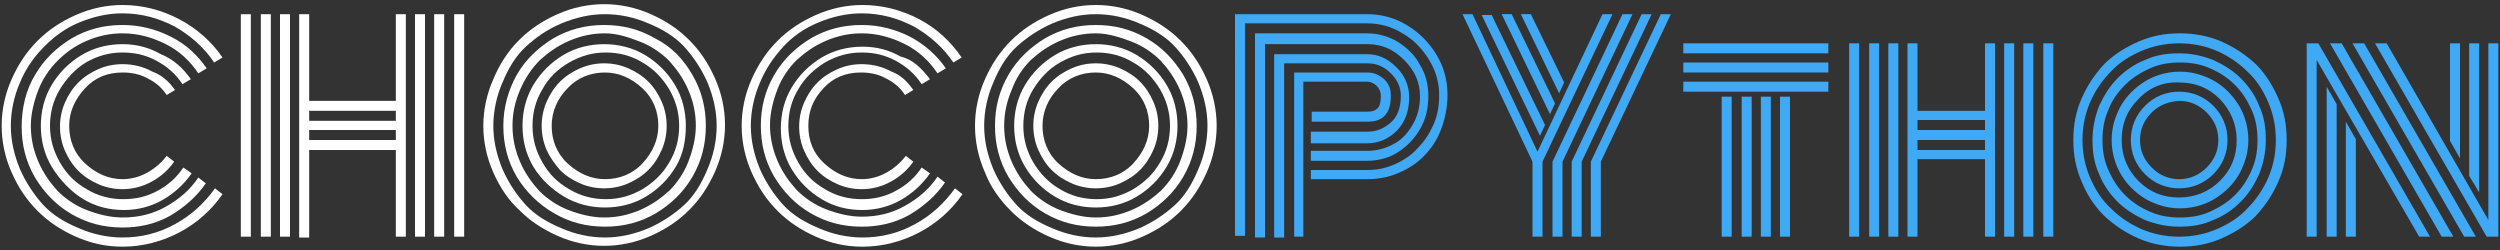
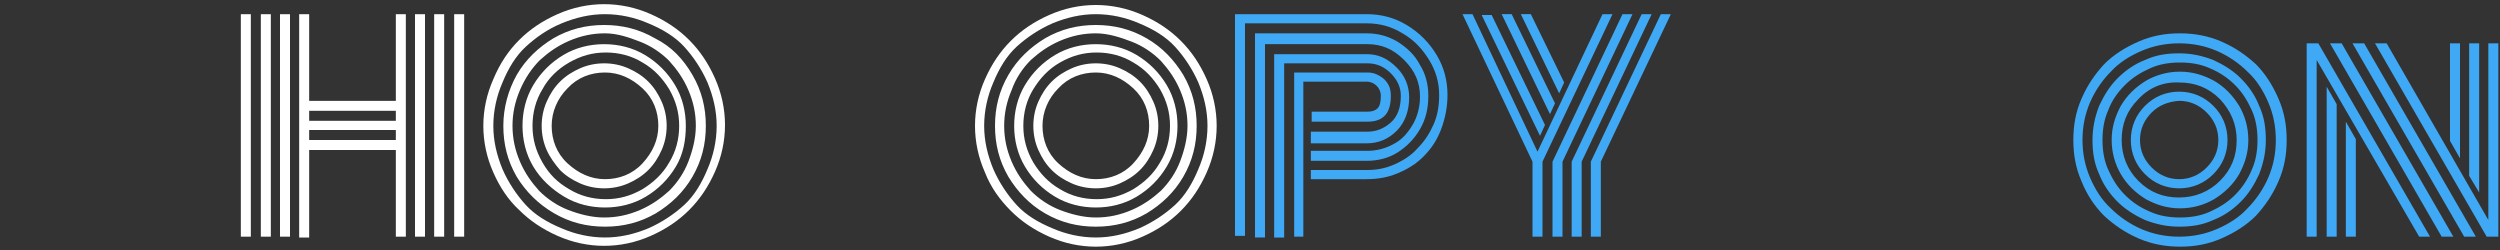
<svg xmlns="http://www.w3.org/2000/svg" version="1.1" id="레이어_1" x="0px" y="0px" viewBox="0 0 300 30" style="enable-background:new 0 0 300 30;" xml:space="preserve">
  <rect x="0" y="0" width="300" height="30" fill="#333333" stroke="none" />
  <style type="text/css">
	.st0{fill:#FFFFFF;}
	.st1{fill:#3FA9F5;}
</style>
  <g>
-     <path class="st0" d="M26.7,6.9l-1,0.6c-1.2-1.8-2.8-3.2-4.7-4.3c-1.9-1-4-1.6-6.3-1.6c-1.8,0-3.5,0.4-5.2,1.1S6.5,4.4,5.3,5.6   S3.1,8.2,2.4,9.9c-0.7,1.6-1.1,3.4-1.1,5.2s0.4,3.5,1.1,5.2c0.7,1.6,1.7,3.1,2.8,4.3s2.6,2.1,4.3,2.8c1.6,0.7,3.4,1.1,5.2,1.1   c2.2,0,4.3-0.5,6.3-1.6s3.5-2.5,4.8-4.3l0.9,0.7c-1.3,1.9-3.1,3.5-5.2,4.6c-2.1,1.1-4.4,1.7-6.8,1.7c-2,0-3.8-0.4-5.6-1.2   c-1.8-0.8-3.3-1.8-4.6-3.1c-1.3-1.3-2.3-2.8-3.1-4.6c-0.8-1.8-1.2-3.7-1.2-5.6s0.4-3.8,1.2-5.6c0.8-1.8,1.8-3.3,3.1-4.6   c1.3-1.3,2.8-2.3,4.6-3.1c1.8-0.8,3.7-1.2,5.6-1.2c2.4,0,4.7,0.6,6.8,1.7S25.4,5,26.7,6.9z M24.8,8.2l-1,0.6   c-1-1.5-2.3-2.7-3.9-3.5C18.3,4.5,16.6,4,14.7,4c-1.5,0-2.9,0.3-4.3,0.9S7.9,6.3,6.9,7.3c-1,1-1.8,2.2-2.3,3.5s-0.9,2.8-0.9,4.3   S4,18,4.6,19.4s1.4,2.5,2.3,3.5c1,1,2.2,1.8,3.5,2.3s2.8,0.9,4.3,0.9c1.9,0,3.6-0.4,5.2-1.3c1.6-0.9,2.9-2,3.9-3.5l0.9,0.7   c-1.1,1.6-2.6,2.9-4.3,3.9c-1.8,1-3.7,1.4-5.7,1.4c-2.2,0-4.2-0.5-6.1-1.6c-1.9-1.1-3.3-2.6-4.4-4.4c-1.1-1.9-1.6-3.9-1.6-6.1   S3.1,10.8,4.2,9c1.1-1.9,2.6-3.3,4.4-4.4c1.9-1.1,3.9-1.6,6.1-1.6c2.1,0,4,0.5,5.8,1.4C22.3,5.3,23.7,6.6,24.8,8.2z M22.9,9.5   l-1,0.6c-0.8-1.2-1.8-2.1-3.1-2.8c-1.3-0.7-2.6-1-4.1-1c-1.6,0-3,0.4-4.4,1.2C9,8.3,8,9.4,7.2,10.7C6.4,12,6,13.5,6,15.1   s0.4,3,1.2,4.4s1.8,2.4,3.2,3.2c1.3,0.8,2.8,1.2,4.4,1.2c1.5,0,2.8-0.3,4.1-1s2.3-1.6,3.1-2.8l1,0.7c-0.9,1.3-2.1,2.4-3.5,3.2   c-1.4,0.8-3,1.2-4.6,1.2c-1.8,0-3.4-0.4-4.9-1.3S7.1,21.5,6.2,20c-0.9-1.5-1.3-3.2-1.3-4.9s0.4-3.4,1.3-4.9   c0.9-1.5,2.1-2.7,3.6-3.6s3.2-1.3,4.9-1.3c1.7,0,3.2,0.4,4.6,1.2C20.8,7.1,22,8.2,22.9,9.5z M21,10.8l-1,0.6   c-0.6-0.9-1.3-1.5-2.3-2c-0.9-0.5-1.9-0.7-3-0.7c-1.8,0-3.3,0.6-4.5,1.9s-1.9,2.8-1.9,4.5s0.6,3.3,1.9,4.5s2.8,1.9,4.5,1.9   c1.1,0,2.1-0.3,3-0.8c0.9-0.5,1.7-1.2,2.3-2l0.9,0.7c-0.7,1-1.6,1.8-2.7,2.4c-1.1,0.6-2.3,0.9-3.5,0.9c-1,0-2-0.2-2.9-0.6   s-1.7-0.9-2.4-1.6c-0.7-0.7-1.2-1.5-1.6-2.4c-0.4-0.9-0.6-1.9-0.6-2.9s0.2-2,0.6-2.9c0.4-0.9,0.9-1.7,1.6-2.4   c0.7-0.7,1.5-1.2,2.4-1.6c0.9-0.4,1.9-0.6,2.9-0.6c1.3,0,2.5,0.3,3.6,0.9C19.4,9,20.3,9.8,21,10.8z" />
    <path class="st0" d="M28.9,1.7h1.2v26.7h-1.2V1.7z M31.3,1.7h1.2v26.7h-1.2V1.7z M33.6,1.7h1.2v26.7h-1.2V1.7z M47.5,1.7h1.2v26.7   h-1.2V18H37.1v10.5h-1.2V1.7h1.2v10.4h10.4V1.7z M47.5,14.5v-1.2H37.1v1.2H47.5z M47.5,16.8v-1.2H37.1v1.2H47.5z M49.8,1.7H51v26.7   h-1.2V1.7z M52.1,1.7h1.2v26.7h-1.2V1.7z M54.5,1.7h1.2v26.7h-1.2V1.7z" />
    <path class="st0" d="M59.2,20.7c-0.8-1.8-1.2-3.7-1.2-5.6s0.4-3.8,1.2-5.6C60,7.6,61,6.1,62.3,4.8c1.3-1.3,2.8-2.3,4.6-3.1   c1.8-0.8,3.7-1.2,5.6-1.2s3.8,0.4,5.6,1.2c1.8,0.8,3.3,1.8,4.6,3.1c1.3,1.3,2.3,2.8,3.1,4.6c0.8,1.8,1.2,3.7,1.2,5.6   s-0.4,3.8-1.2,5.6c-0.8,1.8-1.8,3.3-3.1,4.6c-1.3,1.3-2.8,2.3-4.6,3.1c-1.8,0.8-3.7,1.2-5.6,1.2s-3.8-0.4-5.6-1.2   c-1.8-0.8-3.3-1.8-4.6-3.1C61,24,60,22.5,59.2,20.7z M60.3,9.9c-0.7,1.6-1.1,3.4-1.1,5.2s0.4,3.5,1.1,5.2c0.7,1.6,1.7,3.1,2.8,4.3   s2.6,2.1,4.3,2.8c1.6,0.7,3.4,1.1,5.2,1.1s3.5-0.4,5.2-1.1c1.6-0.7,3.1-1.7,4.3-2.8s2.1-2.6,2.8-4.3c0.7-1.6,1.1-3.4,1.1-5.2   s-0.4-3.5-1.1-5.2c-0.7-1.6-1.7-3.1-2.8-4.3s-2.6-2.1-4.3-2.8c-1.6-0.7-3.4-1.1-5.2-1.1s-3.5,0.4-5.2,1.1s-3.1,1.7-4.3,2.8   S61,8.2,60.3,9.9z M62,21.2c-1.1-1.9-1.6-3.9-1.6-6.1S61,10.8,62,9c1.1-1.9,2.6-3.3,4.4-4.4c1.9-1.1,3.9-1.6,6.1-1.6   s4.2,0.5,6.1,1.6C80.6,5.6,82,7.1,83.1,9s1.6,3.9,1.6,6.1s-0.5,4.2-1.6,6.1s-2.6,3.3-4.4,4.4c-1.9,1.1-3.9,1.6-6.1,1.6   s-4.2-0.5-6.1-1.6C64.6,24.5,63.1,23,62,21.2z M62.4,10.8c-0.6,1.4-0.9,2.8-0.9,4.3s0.3,2.9,0.9,4.3s1.4,2.5,2.3,3.5   c1,1,2.2,1.8,3.5,2.3s2.8,0.9,4.3,0.9s2.9-0.3,4.3-0.9s2.5-1.4,3.5-2.3c1-1,1.8-2.2,2.3-3.5s0.9-2.8,0.9-4.3s-0.3-2.9-0.9-4.3   s-1.4-2.5-2.3-3.5c-1-1-2.2-1.8-3.5-2.3S74.1,4,72.6,4s-2.9,0.3-4.3,0.9s-2.5,1.4-3.5,2.3C63.8,8.2,63,9.4,62.4,10.8z M64,20   c-0.9-1.5-1.3-3.2-1.3-4.9s0.4-3.4,1.3-4.9c0.9-1.5,2.1-2.7,3.6-3.6s3.2-1.3,4.9-1.3s3.4,0.4,4.9,1.3s2.7,2.1,3.6,3.6   c0.9,1.5,1.3,3.2,1.3,4.9S82,18.5,81.1,20c-0.9,1.5-2.1,2.7-3.6,3.6s-3.2,1.3-4.9,1.3s-3.4-0.4-4.9-1.3S64.9,21.5,64,20z    M65.1,10.7c-0.8,1.3-1.2,2.8-1.2,4.4s0.4,3,1.2,4.4s1.8,2.4,3.2,3.2c1.3,0.8,2.8,1.2,4.4,1.2s3-0.4,4.4-1.2   c1.3-0.8,2.4-1.8,3.2-3.2c0.8-1.3,1.2-2.8,1.2-4.4s-0.4-3-1.2-4.4c-0.8-1.3-1.8-2.4-3.2-3.2c-1.3-0.8-2.8-1.2-4.4-1.2   s-3,0.4-4.4,1.2C66.9,8.3,65.8,9.4,65.1,10.7z M65.6,18c-0.4-0.9-0.6-1.9-0.6-2.9s0.2-2,0.6-2.9c0.4-0.9,0.9-1.7,1.6-2.4   c0.7-0.7,1.5-1.2,2.4-1.6c0.9-0.4,1.9-0.6,2.9-0.6s2,0.2,2.9,0.6c0.9,0.4,1.7,0.9,2.4,1.6c0.7,0.7,1.2,1.5,1.6,2.4   c0.4,0.9,0.6,1.9,0.6,2.9s-0.2,2-0.6,2.9c-0.4,0.9-0.9,1.7-1.6,2.4c-0.7,0.7-1.5,1.2-2.4,1.6c-0.9,0.4-1.9,0.6-2.9,0.6   s-2-0.2-2.9-0.6s-1.7-0.9-2.4-1.6C66.6,19.7,66,18.9,65.6,18z M68.1,10.6c-1.2,1.2-1.9,2.8-1.9,4.5s0.6,3.3,1.9,4.5   s2.8,1.9,4.5,1.9s3.3-0.6,4.5-1.9s1.9-2.8,1.9-4.5s-0.6-3.3-1.9-4.5s-2.8-1.9-4.5-1.9S69.3,9.3,68.1,10.6z" />
-     <path class="st0" d="M115.4,6.9l-1,0.6c-1.2-1.8-2.8-3.2-4.7-4.3c-1.9-1-4-1.6-6.3-1.6c-1.8,0-3.5,0.4-5.2,1.1S95.1,4.4,94,5.6   s-2.1,2.6-2.8,4.3c-0.7,1.6-1.1,3.4-1.1,5.2s0.4,3.5,1.1,5.2c0.7,1.6,1.7,3.1,2.8,4.3s2.6,2.1,4.3,2.8c1.6,0.7,3.4,1.1,5.2,1.1   c2.2,0,4.3-0.5,6.3-1.6s3.5-2.5,4.8-4.3l0.9,0.7c-1.3,1.9-3.1,3.5-5.2,4.6c-2.1,1.1-4.4,1.7-6.8,1.7c-2,0-3.8-0.4-5.6-1.2   c-1.8-0.8-3.3-1.8-4.6-3.1c-1.3-1.3-2.3-2.8-3.1-4.6c-0.8-1.8-1.2-3.7-1.2-5.6s0.4-3.8,1.2-5.6c0.8-1.8,1.8-3.3,3.1-4.6   c1.3-1.3,2.8-2.3,4.6-3.1c1.8-0.8,3.7-1.2,5.6-1.2c2.4,0,4.7,0.6,6.8,1.7S114.1,5,115.4,6.9z M113.5,8.2l-1,0.6   c-1-1.5-2.3-2.7-3.9-3.5C107,4.5,105.3,4,103.4,4c-1.5,0-2.9,0.3-4.3,0.9s-2.5,1.4-3.5,2.3c-1,1-1.8,2.2-2.3,3.5s-0.9,2.8-0.9,4.3   s0.3,2.9,0.9,4.3s1.4,2.5,2.3,3.5c1,1,2.2,1.8,3.5,2.3s2.8,0.9,4.3,0.9c1.9,0,3.6-0.4,5.2-1.3c1.6-0.9,2.9-2,3.9-3.5l0.9,0.7   c-1.1,1.6-2.6,2.9-4.3,3.9c-1.8,1-3.7,1.4-5.7,1.4c-2.2,0-4.2-0.5-6.1-1.6c-1.9-1.1-3.3-2.6-4.4-4.4c-1.1-1.9-1.6-3.9-1.6-6.1   s0.5-4.2,1.6-6.1c1.1-1.9,2.6-3.3,4.4-4.4c1.9-1.1,3.9-1.6,6.1-1.6c2.1,0,4,0.5,5.8,1.4C110.9,5.3,112.4,6.6,113.5,8.2z M111.6,9.5   l-1,0.6c-0.8-1.2-1.8-2.1-3.1-2.8c-1.3-0.7-2.6-1-4.1-1c-1.6,0-3,0.4-4.4,1.2c-1.3,0.8-2.4,1.8-3.2,3.2c-0.8,1.3-1.2,2.8-1.2,4.4   s0.4,3,1.2,4.4s1.8,2.4,3.2,3.2c1.3,0.8,2.8,1.2,4.4,1.2c1.5,0,2.8-0.3,4.1-1s2.3-1.6,3.1-2.8l1,0.7c-0.9,1.3-2.1,2.4-3.5,3.2   c-1.4,0.8-3,1.2-4.6,1.2c-1.8,0-3.4-0.4-4.9-1.3s-2.7-2.1-3.6-3.6c-0.9-1.5-1.3-3.2-1.3-4.9s0.4-3.4,1.3-4.9   c0.9-1.5,2.1-2.7,3.6-3.6s3.2-1.3,4.9-1.3c1.7,0,3.2,0.4,4.6,1.2C109.5,7.1,110.6,8.2,111.6,9.5z M109.6,10.8l-1,0.6   c-0.6-0.9-1.3-1.5-2.3-2c-0.9-0.5-1.9-0.7-3-0.7c-1.8,0-3.3,0.6-4.5,1.9S97,13.3,97,15.1s0.6,3.3,1.9,4.5s2.8,1.9,4.5,1.9   c1.1,0,2.1-0.3,3-0.8c0.9-0.5,1.7-1.2,2.3-2l0.9,0.7c-0.7,1-1.6,1.8-2.7,2.4c-1.1,0.6-2.3,0.9-3.5,0.9c-1,0-2-0.2-2.9-0.6   s-1.7-0.9-2.4-1.6c-0.7-0.7-1.2-1.5-1.6-2.4c-0.4-0.9-0.6-1.9-0.6-2.9s0.2-2,0.6-2.9c0.4-0.9,0.9-1.7,1.6-2.4   c0.7-0.7,1.5-1.2,2.4-1.6c0.9-0.4,1.9-0.6,2.9-0.6c1.3,0,2.5,0.3,3.6,0.9C108.1,9,108.9,9.8,109.6,10.8z" />
    <path class="st0" d="M118.2,20.7c-0.8-1.8-1.2-3.7-1.2-5.6s0.4-3.8,1.2-5.6c0.8-1.8,1.8-3.3,3.1-4.6c1.3-1.3,2.8-2.3,4.6-3.1   c1.8-0.8,3.7-1.2,5.6-1.2s3.8,0.4,5.6,1.2c1.8,0.8,3.3,1.8,4.6,3.1c1.3,1.3,2.3,2.8,3.1,4.6c0.8,1.8,1.2,3.7,1.2,5.6   s-0.4,3.8-1.2,5.6c-0.8,1.8-1.8,3.3-3.1,4.6c-1.3,1.3-2.8,2.3-4.6,3.1c-1.8,0.8-3.7,1.2-5.6,1.2s-3.8-0.4-5.6-1.2   c-1.8-0.8-3.3-1.8-4.6-3.1C120,24,118.9,22.5,118.2,20.7z M119.2,9.9c-0.7,1.6-1.1,3.4-1.1,5.2s0.4,3.5,1.1,5.2   c0.7,1.6,1.7,3.1,2.8,4.3s2.6,2.1,4.3,2.8c1.6,0.7,3.4,1.1,5.2,1.1s3.5-0.4,5.2-1.1c1.6-0.7,3.1-1.7,4.3-2.8s2.1-2.6,2.8-4.3   c0.7-1.6,1.1-3.4,1.1-5.2s-0.4-3.5-1.1-5.2c-0.7-1.6-1.7-3.1-2.8-4.3s-2.6-2.1-4.3-2.8c-1.6-0.7-3.4-1.1-5.2-1.1s-3.5,0.4-5.2,1.1   c-1.6,0.7-3.1,1.7-4.3,2.8S119.9,8.2,119.2,9.9z M121,21.2c-1.1-1.9-1.6-3.9-1.6-6.1s0.5-4.2,1.6-6.1c1.1-1.9,2.6-3.3,4.4-4.4   c1.9-1.1,3.9-1.6,6.1-1.6s4.2,0.5,6.1,1.6c1.9,1.1,3.3,2.6,4.4,4.4c1.1,1.9,1.6,3.9,1.6,6.1s-0.5,4.2-1.6,6.1   c-1.1,1.9-2.6,3.3-4.4,4.4c-1.9,1.1-3.9,1.6-6.1,1.6s-4.2-0.5-6.1-1.6C123.5,24.5,122.1,23,121,21.2z M121.4,10.8   c-0.6,1.4-0.9,2.8-0.9,4.3s0.3,2.9,0.9,4.3s1.4,2.5,2.3,3.5c1,1,2.2,1.8,3.5,2.3s2.8,0.9,4.3,0.9s2.9-0.3,4.3-0.9s2.5-1.4,3.5-2.3   c1-1,1.8-2.2,2.3-3.5s0.9-2.8,0.9-4.3s-0.3-2.9-0.9-4.3s-1.4-2.5-2.3-3.5c-1-1-2.2-1.8-3.5-2.3S133,4,131.5,4s-2.9,0.3-4.3,0.9   s-2.5,1.4-3.5,2.3C122.7,8.2,121.9,9.4,121.4,10.8z M123,20c-0.9-1.5-1.3-3.2-1.3-4.9s0.4-3.4,1.3-4.9c0.9-1.5,2.1-2.7,3.6-3.6   c1.5-0.9,3.2-1.3,4.9-1.3s3.4,0.4,4.9,1.3c1.5,0.9,2.7,2.1,3.6,3.6c0.9,1.5,1.3,3.2,1.3,4.9s-0.4,3.4-1.3,4.9   c-0.9,1.5-2.1,2.7-3.6,3.6c-1.5,0.9-3.2,1.3-4.9,1.3s-3.4-0.4-4.9-1.3C125.1,22.7,123.9,21.5,123,20z M124,10.7   c-0.8,1.3-1.2,2.8-1.2,4.4s0.4,3,1.2,4.4c0.8,1.3,1.8,2.4,3.2,3.2c1.3,0.8,2.8,1.2,4.4,1.2s3-0.4,4.4-1.2c1.3-0.8,2.4-1.8,3.2-3.2   c0.8-1.3,1.2-2.8,1.2-4.4s-0.4-3-1.2-4.4c-0.8-1.3-1.8-2.4-3.2-3.2c-1.3-0.8-2.8-1.2-4.4-1.2s-3,0.4-4.4,1.2   C125.8,8.3,124.8,9.4,124,10.7z M124.6,18c-0.4-0.9-0.6-1.9-0.6-2.9s0.2-2,0.6-2.9c0.4-0.9,0.9-1.7,1.6-2.4   c0.7-0.7,1.5-1.2,2.4-1.6c0.9-0.4,1.9-0.6,2.9-0.6s2,0.2,2.9,0.6c0.9,0.4,1.7,0.9,2.4,1.6c0.7,0.7,1.2,1.5,1.6,2.4   c0.4,0.9,0.6,1.9,0.6,2.9s-0.2,2-0.6,2.9c-0.4,0.9-0.9,1.7-1.6,2.4c-0.7,0.7-1.5,1.2-2.4,1.6c-0.9,0.4-1.9,0.6-2.9,0.6   s-2-0.2-2.9-0.6c-0.9-0.4-1.7-0.9-2.4-1.6C125.5,19.7,125,18.9,124.6,18z M127,10.6c-1.2,1.2-1.9,2.8-1.9,4.5s0.6,3.3,1.9,4.5   s2.8,1.9,4.5,1.9s3.3-0.6,4.5-1.9s1.9-2.8,1.9-4.5s-0.6-3.3-1.9-4.5s-2.8-1.9-4.5-1.9S128.2,9.3,127,10.6z" />
    <path class="st1" d="M157.4,20.4h6.7c1.1,0,2.2-0.2,3.3-0.7c1.1-0.5,2-1.1,2.7-1.9c0.8-0.8,1.4-1.7,1.9-2.8   c0.5-1.1,0.7-2.3,0.7-3.6c0-1.5-0.4-2.9-1.2-4.2c-0.8-1.3-1.8-2.4-3.2-3.2c-1.3-0.8-2.7-1.2-4.3-1.2h-14.6v25.5h-1.2V1.7h15.8   c1.7,0,3.3,0.4,4.8,1.3c1.5,0.9,2.7,2.1,3.6,3.6s1.3,3.1,1.3,4.8c0,1.5-0.3,2.9-0.8,4.2c-0.5,1.3-1.2,2.3-2.1,3.2s-1.9,1.5-3.1,2   c-1.2,0.5-2.4,0.7-3.7,0.7h-6.7V20.4z M157.4,18.1h6.7c1.1,0,2.2-0.3,3.1-0.8c1-0.5,1.7-1.3,2.3-2.3c0.6-1,0.9-2.2,0.9-3.4   c0-1.7-0.6-3.1-1.9-4.4c-1.3-1.3-2.7-1.9-4.4-1.9h-12.3v23.2h-1.2V4h13.4c1.3,0,2.5,0.3,3.7,1c1.1,0.7,2.1,1.6,2.7,2.8   c0.7,1.1,1,2.4,1,3.7c0,1.5-0.3,2.8-1,4c-0.7,1.2-1.6,2.1-2.7,2.8c-1.1,0.7-2.4,1-3.7,1h-6.7V18.1z M157.4,15.8h6.7   c1.1,0,2-0.4,2.8-1.1c0.8-0.7,1.2-1.8,1.2-3.2c0-1-0.4-1.9-1.2-2.7c-0.8-0.8-1.7-1.2-2.8-1.2h-10v20.9h-1.2v-22h11.1   c1.4,0,2.5,0.5,3.6,1.6c1,1,1.5,2.2,1.5,3.6c0,1.6-0.5,3-1.5,4c-1,1-2.2,1.5-3.6,1.5h-6.7V15.8z M156.5,28.4h-1.2V8.7h8.8   c0.8,0,1.4,0.3,2,0.8c0.6,0.6,0.8,1.2,0.8,2c0,2.1-0.9,3.1-2.8,3.1h-6.7v-1.2h6.7c0.5,0,0.9-0.1,1.2-0.4c0.3-0.3,0.4-0.8,0.4-1.5   c0-0.5-0.2-0.9-0.5-1.2c-0.3-0.3-0.7-0.5-1.2-0.5h-7.6V28.4z" />
    <path class="st1" d="M184.5,18.2l7.8-16.5h1.2l-8.4,17.7v9h-1.2v-9l-8.4-17.7h1.2L184.5,18.2z M185.4,15l-0.6,1.3l-7-14.5h1.2   L185.4,15z M186.6,12.4l-0.6,1.3l-5.8-12h1.2L186.6,12.4z M187.7,9.9l-0.6,1.3l-4.6-9.5h1.2L187.7,9.9z M186.3,19.4l8.4-17.7h1.2   l-8.4,17.7v9h-1.2V19.4z M188.6,19.4L197,1.7h1.2l-8.4,17.7v9h-1.2V19.4z M190.9,19.4l8.4-17.7h1.2l-8.4,17.7v9h-1.2V19.4z" />
-     <path class="st1" d="M202,6.4V5.2h17.4v1.2H202z M202,8.7V7.5h17.4v1.2H202z M202,11V9.8h17.4V11H202z M206.6,11.6h1.2v16.8h-1.2   V11.6z M209,11.6h1.2v16.8H209V11.6z M211.3,11.6h1.2v16.8h-1.2V11.6z M213.6,11.6h1.2v16.8h-1.2V11.6z" />
-     <path class="st1" d="M221.9,5.2h1.2v23.2h-1.2V5.2z M224.3,5.2h1.2v23.2h-1.2V5.2z M226.6,5.2h1.2v23.2h-1.2V5.2z M238.2,5.2h1.2   v23.2h-1.2v-9.3h-8.1v9.3h-1.2V5.2h1.2v8.1h8.1V5.2z M238.2,15.6v-1.2h-8.1v1.2H238.2z M238.2,18v-1.2h-8.1V18H238.2z M240.5,5.2   h1.2v23.2h-1.2V5.2z M242.8,5.2h1.2v23.2h-1.2V5.2z M245.2,5.2h1.2v23.2h-1.2V5.2z" />
    <path class="st1" d="M249.8,21.8c-0.7-1.6-1-3.2-1-5s0.3-3.4,1-5c0.7-1.6,1.6-2.9,2.7-4.1c1.1-1.1,2.5-2,4.1-2.7c1.6-0.7,3.2-1,5-1   c1.7,0,3.4,0.3,5,1c1.6,0.7,2.9,1.6,4.1,2.7c1.1,1.1,2,2.5,2.7,4.1c0.7,1.6,1,3.2,1,5s-0.3,3.4-1,5c-0.7,1.6-1.6,2.9-2.7,4.1   c-1.1,1.1-2.5,2-4.1,2.7c-1.6,0.7-3.2,1-5,1c-1.7,0-3.4-0.3-5-1c-1.6-0.7-2.9-1.6-4.1-2.7C251.3,24.7,250.4,23.3,249.8,21.8z    M250.8,12.3c-0.6,1.4-0.9,2.9-0.9,4.5s0.3,3.1,0.9,4.5c0.6,1.4,1.4,2.7,2.5,3.7c1,1,2.3,1.9,3.7,2.5c1.4,0.6,2.9,0.9,4.5,0.9   c1.6,0,3.1-0.3,4.5-0.9c1.4-0.6,2.7-1.4,3.7-2.5c1-1,1.9-2.3,2.5-3.7c0.6-1.4,0.9-2.9,0.9-4.5s-0.3-3.1-0.9-4.5   c-0.6-1.4-1.4-2.7-2.5-3.7c-1-1-2.3-1.9-3.7-2.5c-1.4-0.6-2.9-0.9-4.5-0.9c-1.6,0-3.1,0.3-4.5,0.9c-1.4,0.6-2.7,1.4-3.7,2.5   C252.3,9.6,251.4,10.9,250.8,12.3z M251.9,20.9c-0.6-1.3-0.8-2.6-0.8-4.1s0.3-2.8,0.8-4.1c0.6-1.3,1.3-2.4,2.2-3.3   c0.9-0.9,2-1.7,3.3-2.2c1.3-0.6,2.6-0.8,4.1-0.8s2.8,0.3,4.1,0.8c1.3,0.6,2.4,1.3,3.3,2.2c0.9,0.9,1.7,2,2.2,3.3   c0.6,1.3,0.8,2.6,0.8,4.1s-0.3,2.8-0.8,4.1c-0.6,1.3-1.3,2.4-2.2,3.3c-0.9,0.9-2,1.7-3.3,2.2c-1.3,0.6-2.6,0.8-4.1,0.8   s-2.8-0.3-4.1-0.8c-1.3-0.6-2.4-1.3-3.3-2.2C253.2,23.3,252.4,22.2,251.9,20.9z M253,13.2c-0.5,1.1-0.7,2.3-0.7,3.6   s0.2,2.5,0.7,3.6c0.5,1.1,1.1,2.1,2,3c0.8,0.8,1.8,1.5,3,2c1.1,0.5,2.3,0.7,3.6,0.7c1.3,0,2.5-0.2,3.6-0.7c1.1-0.5,2.1-1.1,3-2   c0.8-0.8,1.5-1.8,2-3c0.5-1.1,0.7-2.3,0.7-3.6s-0.2-2.5-0.7-3.6c-0.5-1.1-1.1-2.1-2-3c-0.8-0.8-1.8-1.5-3-2   c-1.1-0.5-2.3-0.7-3.6-0.7c-1.3,0-2.5,0.2-3.6,0.7c-1.1,0.5-2.1,1.1-3,2C254.1,11.1,253.4,12.1,253,13.2z M254.5,20.9   c-0.7-1.2-1.1-2.6-1.1-4.1s0.4-2.8,1.1-4.1c0.7-1.2,1.7-2.2,3-3c1.2-0.7,2.6-1.1,4.1-1.1c1.5,0,2.8,0.4,4.1,1.1   c1.2,0.7,2.2,1.7,3,3c0.7,1.2,1.1,2.6,1.1,4.1s-0.4,2.8-1.1,4.1c-0.7,1.2-1.7,2.2-3,3c-1.2,0.7-2.6,1.1-4.1,1.1   c-1.5,0-2.8-0.4-4.1-1.1C256.2,23.1,255.2,22.1,254.5,20.9z M256.6,11.9c-1.4,1.4-2,3-2,4.9s0.7,3.6,2,4.9c1.4,1.4,3,2,4.9,2   c1.9,0,3.6-0.7,4.9-2c1.4-1.4,2-3,2-4.9s-0.7-3.5-2-4.9c-1.4-1.4-3-2-4.9-2C259.6,9.8,257.9,10.5,256.6,11.9z M257.4,20.9   c-1.1-1.1-1.7-2.5-1.7-4.1s0.6-3,1.7-4.1c1.1-1.1,2.5-1.7,4.1-1.7c1.6,0,3,0.6,4.1,1.7c1.1,1.1,1.7,2.5,1.7,4.1s-0.6,3-1.7,4.1   c-1.1,1.1-2.5,1.7-4.1,1.7C259.9,22.6,258.5,22,257.4,20.9z M258.2,13.5c-0.9,0.9-1.4,2-1.4,3.3s0.5,2.4,1.4,3.3   c0.9,0.9,2,1.4,3.3,1.4c1.3,0,2.4-0.5,3.3-1.4c0.9-0.9,1.4-2,1.4-3.3s-0.5-2.4-1.4-3.3c-0.9-0.9-2-1.4-3.3-1.4   C260.2,12.2,259.1,12.6,258.2,13.5z" />
    <path class="st1" d="M278,7.2v21.2h-1.2V5.2h1.4l13.4,23.2h-1.3L278,7.2z M279.2,10.4l1.2,2.1v15.9h-1.2V10.4z M279.6,5.2h1.4   l13.4,23.2H293L279.6,5.2z M281.5,14.6l1.2,2.1v11.7h-1.2V14.6z M282.3,5.2h1.4l13.4,23.2h-1.4L282.3,5.2z M285,5.2h1.4l12.2,21.2   V5.2h1.2v23.2h-1.4L285,5.2z M295.2,19l-1.2-2.1V5.2h1.2V19z M297.5,23.1l-1.2-2V5.2h1.2V23.1z" />
  </g>
</svg>